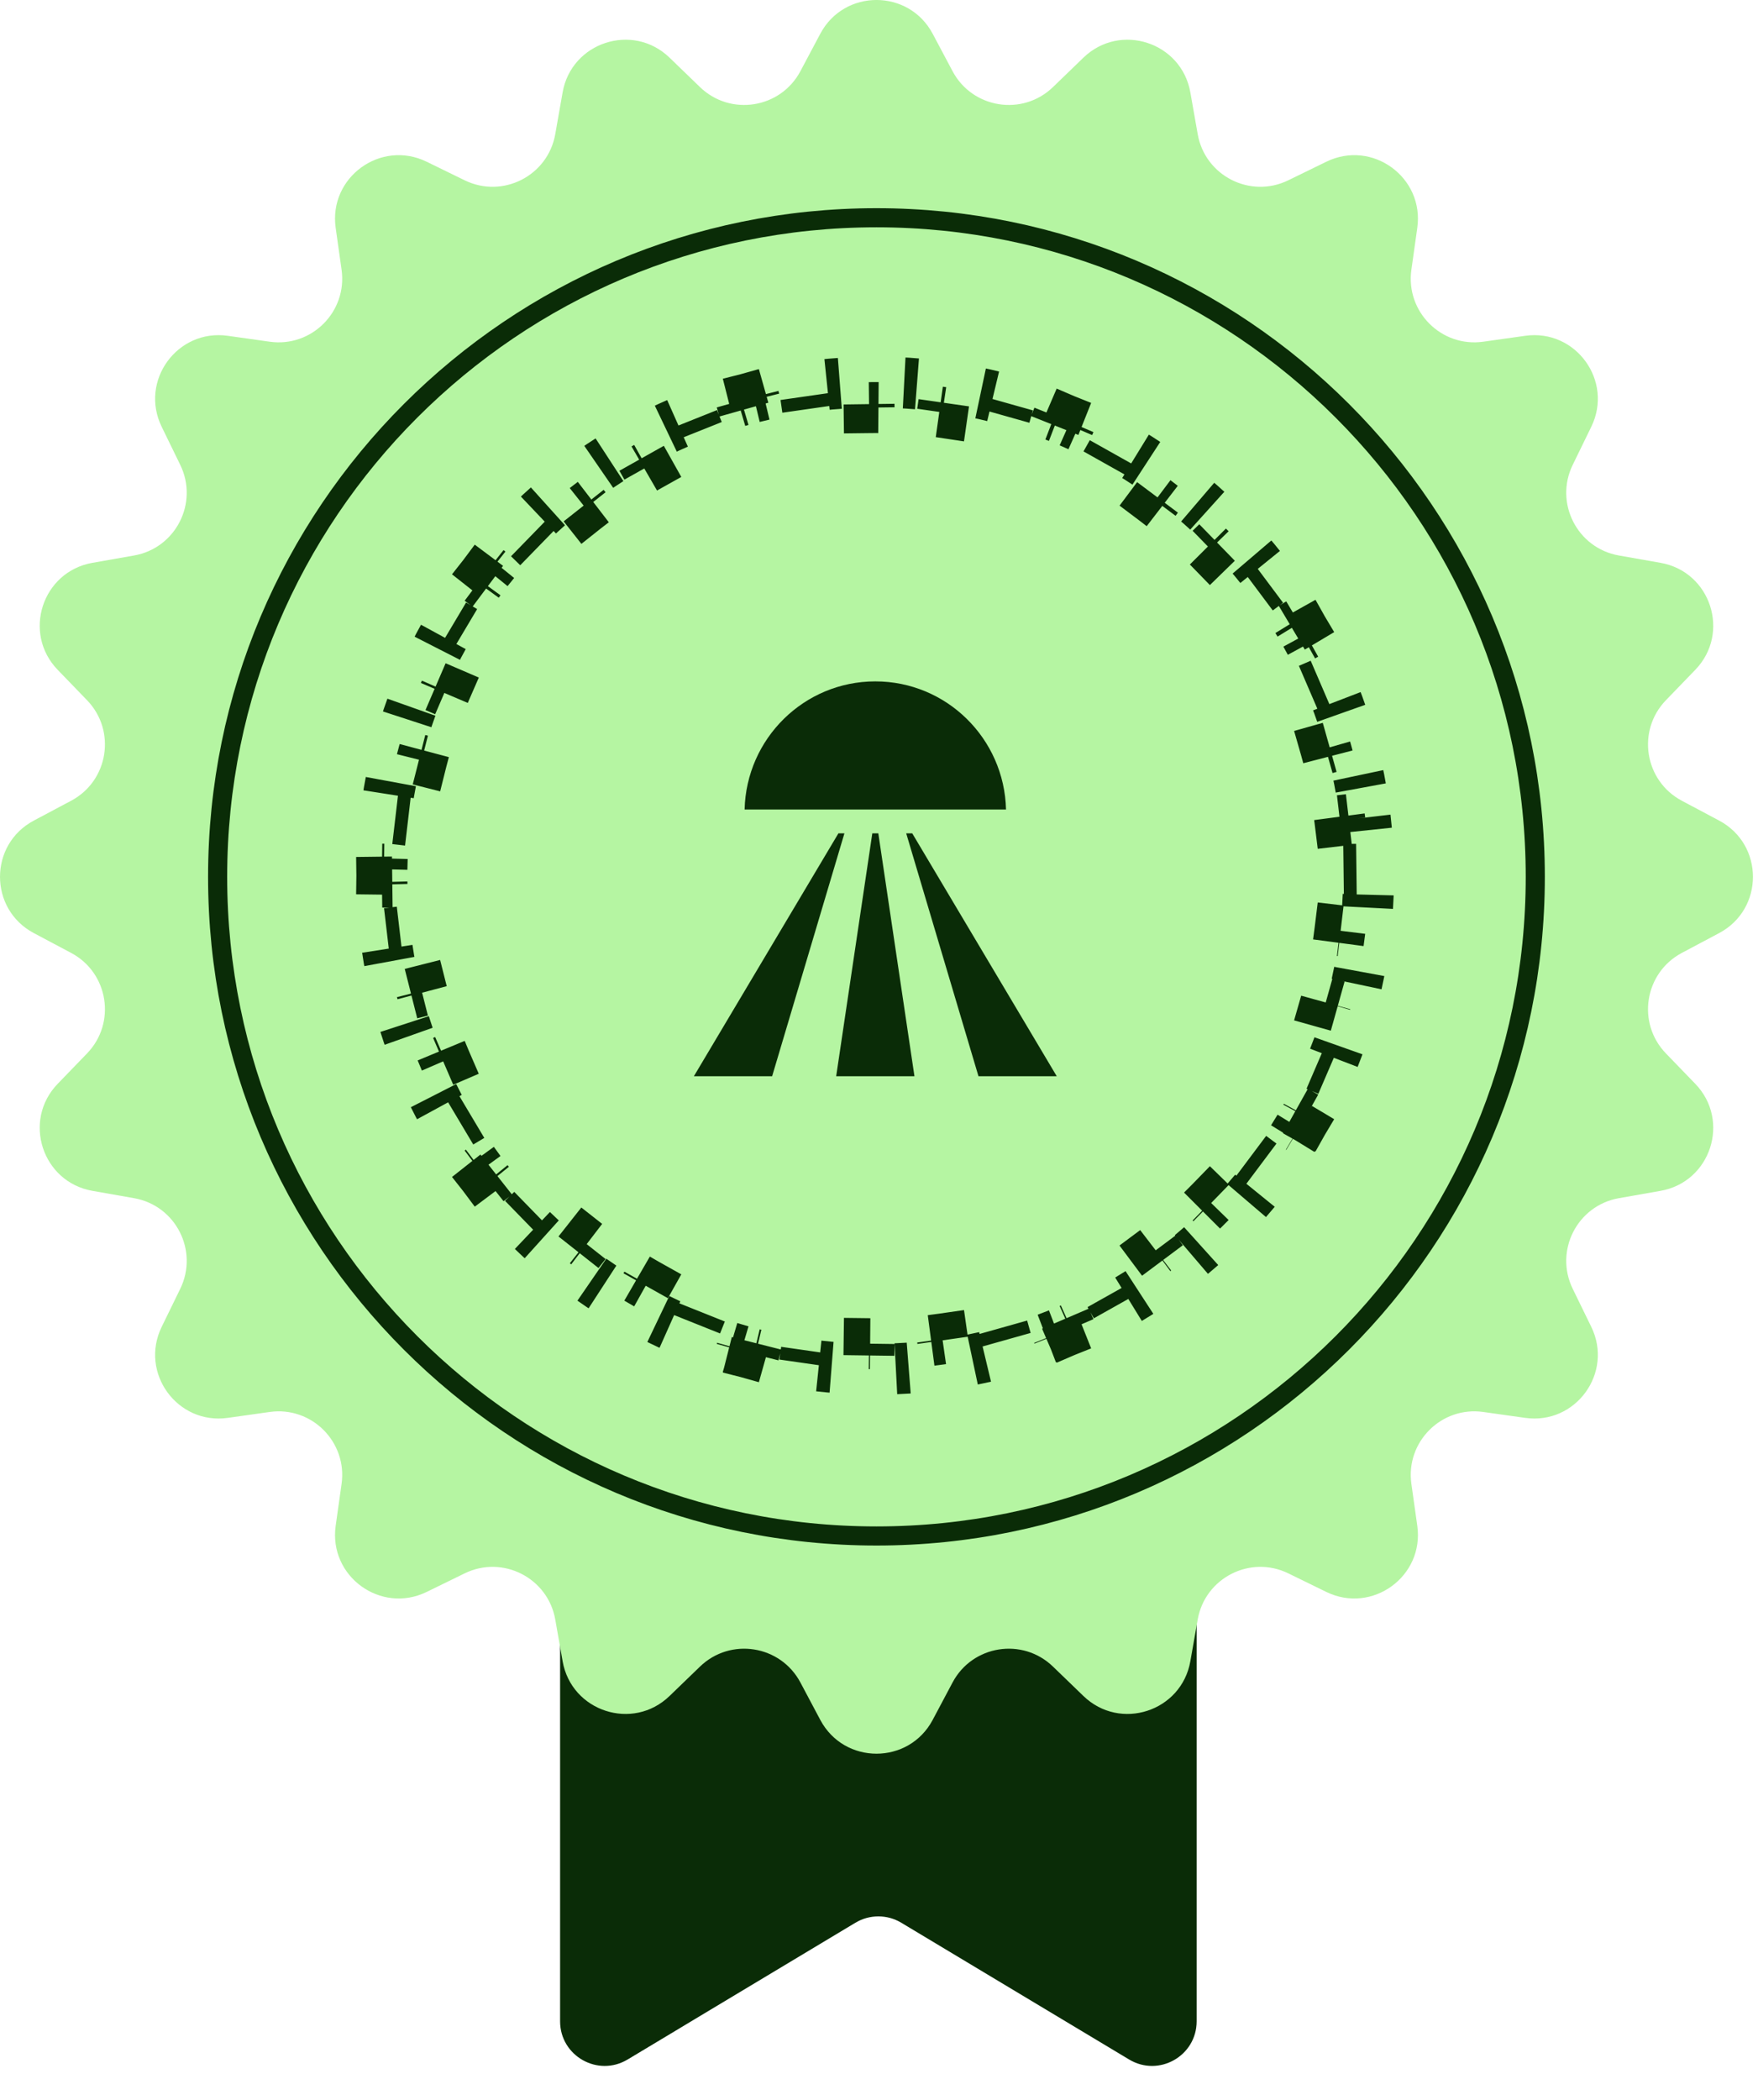
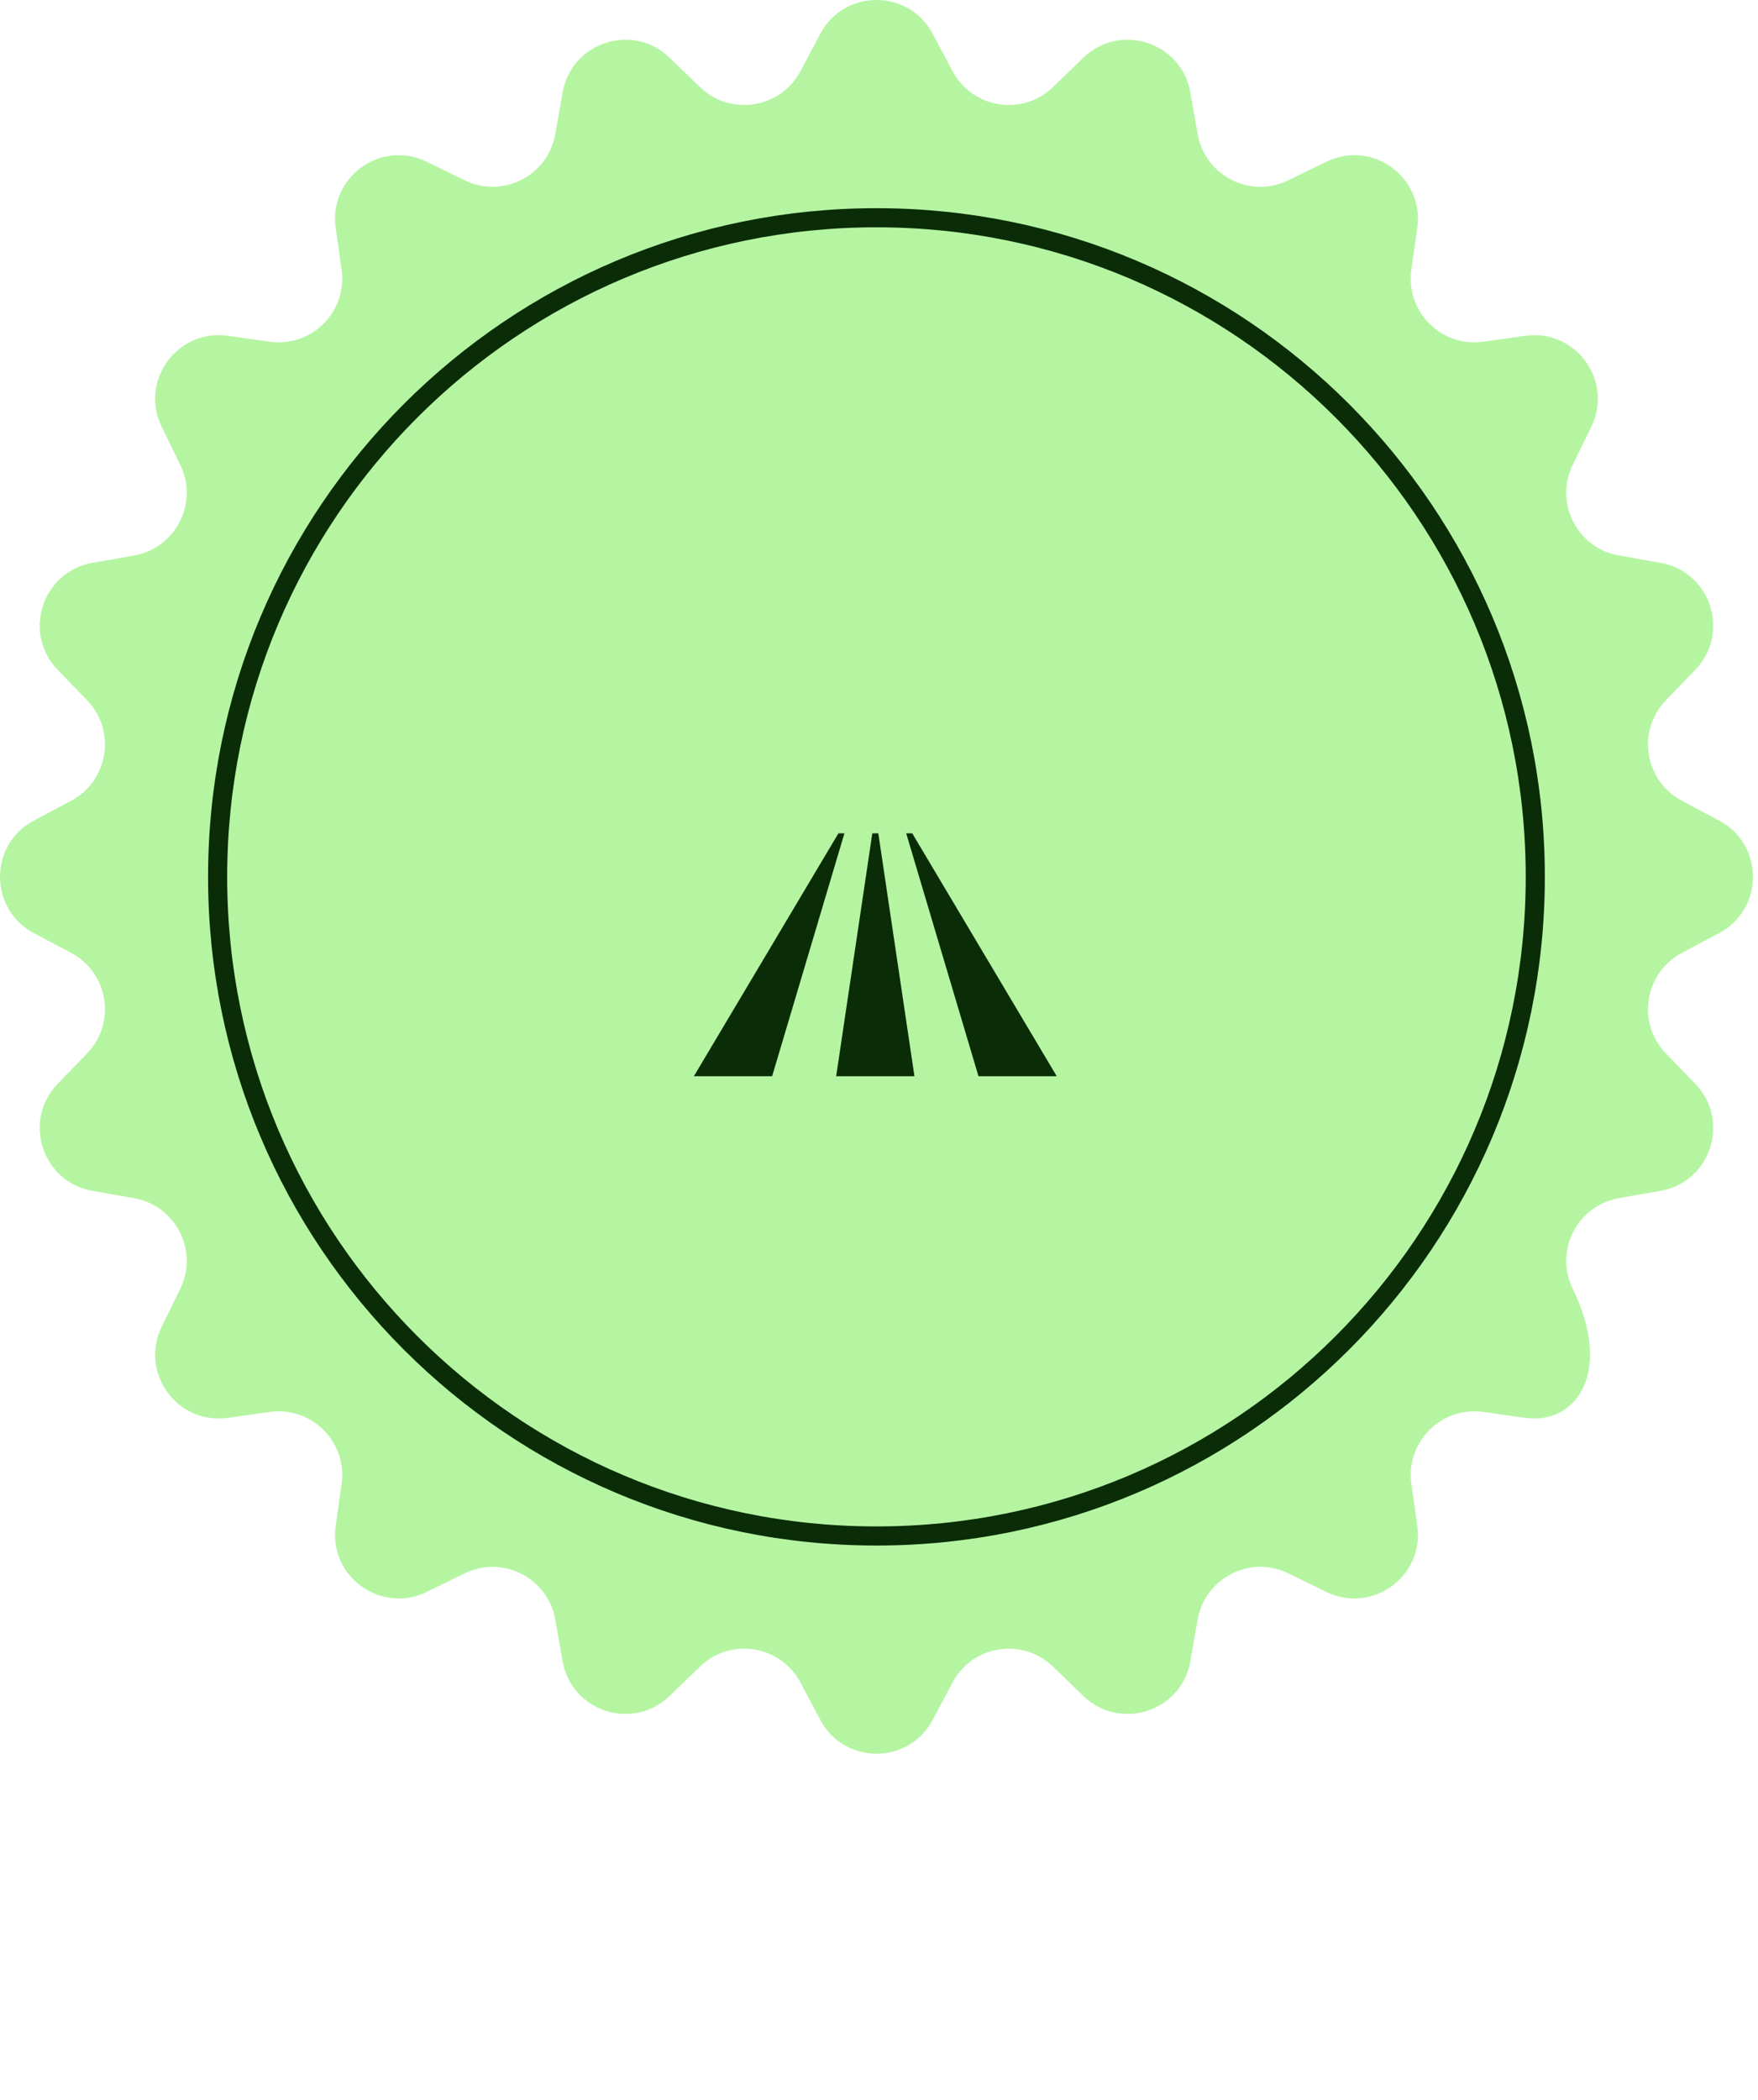
<svg xmlns="http://www.w3.org/2000/svg" width="67" height="80" viewBox="0 0 67 80" fill="none">
-   <path d="M21.346 25.051H45.606V77C45.606 78.32 44.166 79.135 43.034 78.456L34.349 73.245C33.812 72.923 33.14 72.923 32.602 73.245L23.918 78.456C22.786 79.135 21.346 78.32 21.346 77V25.051Z" fill="#0A2C07" />
-   <path d="M31.262 1.287C32.174 -0.43 34.634 -0.43 35.546 1.287L36.303 2.711C37.06 4.135 38.971 4.438 40.131 3.317L41.291 2.196C42.689 0.846 45.029 1.606 45.366 3.52L45.646 5.109C45.925 6.698 47.649 7.576 49.099 6.868L50.548 6.161C52.296 5.308 54.286 6.754 54.015 8.679L53.79 10.276C53.565 11.874 54.933 13.242 56.53 13.017L58.128 12.792C60.053 12.521 61.499 14.511 60.646 16.258L59.939 17.708C59.231 19.157 60.109 20.881 61.698 21.161L63.287 21.441C65.201 21.778 65.961 24.117 64.611 25.515L63.49 26.675C62.369 27.835 62.672 29.746 64.096 30.503L65.52 31.26C67.237 32.172 67.237 34.632 65.52 35.545L64.096 36.301C62.672 37.059 62.369 38.969 63.49 40.129L64.611 41.289C65.961 42.687 65.201 45.027 63.287 45.364L61.698 45.644C60.109 45.924 59.231 47.647 59.939 49.097L60.646 50.546C61.499 52.294 60.053 54.284 58.128 54.013L56.53 53.788C54.933 53.563 53.565 54.931 53.79 56.528L54.015 58.125C54.286 60.05 52.296 61.496 50.548 60.644L49.099 59.936C47.649 59.229 45.925 60.107 45.646 61.696L45.366 63.284C45.029 65.199 42.689 65.959 41.291 64.608L40.131 63.488C38.971 62.367 37.06 62.669 36.303 64.094L35.546 65.518C34.634 67.235 32.174 67.235 31.262 65.518L30.505 64.094C29.748 62.669 27.837 62.367 26.677 63.488L25.517 64.608C24.119 65.959 21.779 65.199 21.442 63.284L21.162 61.696C20.883 60.107 19.159 59.229 17.709 59.936L16.26 60.644C14.512 61.496 12.522 60.05 12.793 58.125L13.018 56.528C13.243 54.931 11.875 53.563 10.278 53.788L8.68 54.013C6.755 54.284 5.309 52.294 6.162 50.546L6.869 49.097C7.577 47.647 6.699 45.924 5.11 45.644L3.521 45.364C1.607 45.027 0.847 42.687 2.197 41.289L3.318 40.129C4.439 38.969 4.136 37.059 2.712 36.301L1.288 35.545C-0.429 34.632 -0.429 32.172 1.288 31.26L2.712 30.503C4.136 29.746 4.439 27.835 3.318 26.675L2.197 25.515C0.847 24.117 1.607 21.778 3.521 21.441L5.11 21.161C6.699 20.881 7.577 19.157 6.869 17.708L6.162 16.258C5.309 14.511 6.755 12.521 8.68 12.792L10.278 13.017C11.875 13.242 13.243 11.874 13.018 10.276L12.793 8.679C12.522 6.754 14.512 5.308 16.26 6.161L17.709 6.868C19.159 7.576 20.883 6.698 21.162 5.109L21.442 3.52C21.779 1.606 24.119 0.846 25.517 2.196L26.677 3.317C27.837 4.438 29.748 4.135 30.505 2.711L31.262 1.287Z" fill="#B5F5A2" />
-   <path d="M52.029 31.146C52.105 31.791 52.148 32.446 52.156 33.11L51.186 33.122C51.187 33.2 51.188 33.279 51.188 33.357C51.188 33.435 51.187 33.514 51.186 33.592L52.156 33.604C52.148 34.268 52.105 34.923 52.029 35.568L51.066 35.455C51.047 35.61 51.027 35.764 51.005 35.918L51.966 36.056C51.871 36.711 51.744 37.355 51.584 37.986L50.643 37.748C50.605 37.899 50.565 38.05 50.522 38.2L51.456 38.462C51.278 39.098 51.066 39.72 50.824 40.326L49.923 39.966C49.865 40.111 49.805 40.254 49.744 40.397L50.636 40.781C50.375 41.386 50.084 41.975 49.764 42.545L48.917 42.07C48.841 42.206 48.763 42.341 48.684 42.474L49.517 42.971C49.18 43.536 48.815 44.082 48.422 44.607L47.645 44.025C47.552 44.15 47.457 44.274 47.361 44.396L48.122 44.997C47.715 45.513 47.282 46.006 46.824 46.476L46.129 45.799C46.02 45.911 45.91 46.021 45.799 46.129L46.476 46.824C46.006 47.282 45.512 47.716 44.997 48.123L44.395 47.361C44.273 47.457 44.15 47.552 44.025 47.645L44.606 48.423C44.081 48.815 43.536 49.181 42.971 49.517L42.474 48.684C42.34 48.764 42.206 48.842 42.07 48.918L42.545 49.764C41.974 50.084 41.385 50.375 40.78 50.636L40.397 49.744C40.254 49.806 40.11 49.865 39.966 49.923L40.325 50.824C39.719 51.066 39.097 51.278 38.462 51.457L38.199 50.523C38.049 50.565 37.899 50.605 37.748 50.643L37.986 51.584C37.355 51.744 36.71 51.872 36.055 51.966L35.917 51.005C35.764 51.027 35.609 51.047 35.455 51.066L35.568 52.029C34.922 52.105 34.267 52.148 33.603 52.157L33.591 51.186C33.513 51.187 33.435 51.188 33.356 51.188C33.278 51.188 33.2 51.187 33.122 51.186L33.109 52.157C32.446 52.148 31.79 52.105 31.145 52.029L31.258 51.066C31.103 51.047 30.949 51.027 30.795 51.005L30.657 51.966C30.002 51.872 29.358 51.744 28.727 51.584L28.965 50.643C28.814 50.605 28.663 50.565 28.514 50.523L28.251 51.457C27.615 51.278 26.993 51.066 26.387 50.824L26.747 49.923C26.602 49.865 26.459 49.806 26.316 49.744L25.933 50.636C25.327 50.375 24.738 50.084 24.168 49.764L24.643 48.918C24.507 48.842 24.372 48.764 24.239 48.684L23.742 49.517C23.177 49.181 22.631 48.815 22.107 48.423L22.688 47.645C22.563 47.552 22.439 47.457 22.317 47.361L21.716 48.123C21.201 47.716 20.707 47.282 20.237 46.824L20.914 46.129C20.802 46.021 20.692 45.911 20.584 45.799L19.889 46.476C19.431 46.006 18.997 45.513 18.59 44.997L19.352 44.396C19.256 44.274 19.161 44.15 19.067 44.025L18.29 44.607C17.898 44.082 17.532 43.536 17.195 42.971L18.029 42.474C17.949 42.341 17.872 42.206 17.795 42.07L16.949 42.545C16.629 41.975 16.338 41.386 16.077 40.781L16.969 40.397C16.907 40.254 16.848 40.111 16.79 39.966L15.889 40.326C15.647 39.72 15.435 39.098 15.256 38.462L16.19 38.2C16.148 38.05 16.108 37.899 16.07 37.748L15.129 37.986C14.969 37.355 14.841 36.711 14.747 36.056L15.707 35.918C15.685 35.764 15.665 35.61 15.647 35.455L14.683 35.568C14.608 34.923 14.565 34.268 14.556 33.604L15.527 33.592C15.526 33.514 15.525 33.435 15.525 33.357C15.525 33.279 15.526 33.2 15.527 33.122L14.556 33.11C14.565 32.446 14.608 31.791 14.683 31.146L15.647 31.259C15.665 31.104 15.685 30.95 15.707 30.796L14.747 30.658C14.841 30.003 14.969 29.359 15.129 28.727L16.07 28.966C16.108 28.814 16.148 28.664 16.19 28.514L15.256 28.251C15.435 27.616 15.647 26.994 15.889 26.388L16.79 26.748C16.848 26.603 16.907 26.459 16.969 26.317L16.077 25.933C16.338 25.328 16.629 24.739 16.949 24.169L17.795 24.643C17.872 24.508 17.949 24.373 18.029 24.239L17.195 23.743C17.532 23.178 17.898 22.632 18.29 22.107L19.067 22.688C19.161 22.564 19.256 22.44 19.352 22.318L18.59 21.717C18.997 21.201 19.431 20.707 19.889 20.238L20.584 20.915C20.692 20.803 20.802 20.693 20.914 20.584L20.237 19.89C20.707 19.432 21.201 18.998 21.716 18.591L22.317 19.353C22.439 19.256 22.563 19.162 22.688 19.068L22.107 18.291C22.631 17.899 23.177 17.533 23.742 17.196L24.239 18.03C24.372 17.95 24.507 17.872 24.643 17.796L24.168 16.95C24.738 16.63 25.327 16.338 25.933 16.078L26.316 16.97C26.459 16.908 26.602 16.849 26.747 16.791L26.387 15.89C26.993 15.648 27.615 15.436 28.251 15.257L28.514 16.191C28.663 16.149 28.814 16.109 28.965 16.071L28.727 15.13C29.358 14.97 30.002 14.842 30.657 14.748L30.795 15.709C30.949 15.686 31.103 15.666 31.258 15.648L31.145 14.684C31.79 14.609 32.446 14.566 33.109 14.557L33.122 15.528C33.2 15.527 33.278 15.526 33.356 15.526C33.435 15.526 33.513 15.527 33.591 15.528L33.603 14.557C34.267 14.566 34.922 14.609 35.568 14.684L35.455 15.648C35.609 15.666 35.764 15.686 35.917 15.709L36.055 14.748C36.71 14.842 37.355 14.97 37.986 15.13L37.748 16.071C37.899 16.109 38.049 16.149 38.199 16.191L38.462 15.257C39.097 15.436 39.719 15.648 40.325 15.89L39.966 16.791C40.11 16.849 40.254 16.908 40.397 16.97L40.78 16.078C41.385 16.338 41.974 16.63 42.545 16.95L42.07 17.796C42.206 17.872 42.34 17.95 42.474 18.03L42.971 17.196C43.536 17.533 44.081 17.899 44.606 18.291L44.025 19.068C44.15 19.162 44.273 19.256 44.395 19.353L44.997 18.591C45.512 18.998 46.006 19.432 46.476 19.89L45.799 20.584C45.91 20.693 46.02 20.803 46.129 20.915L46.824 20.238C47.282 20.707 47.715 21.201 48.122 21.717L47.361 22.318C47.457 22.44 47.552 22.564 47.645 22.688L48.422 22.107C48.815 22.632 49.18 23.178 49.517 23.743L48.684 24.239C48.763 24.373 48.841 24.508 48.917 24.643L49.764 24.169C50.084 24.739 50.375 25.328 50.636 25.933L49.744 26.317C49.805 26.459 49.865 26.603 49.923 26.748L50.824 26.388C51.066 26.994 51.278 27.616 51.456 28.251L50.522 28.514C50.565 28.664 50.605 28.814 50.643 28.966L51.584 28.727C51.744 29.359 51.871 30.003 51.966 30.658L51.005 30.796C51.027 30.95 51.047 31.104 51.066 31.259L52.029 31.146Z" stroke="#0A2C07" stroke-width="1.941" stroke-dasharray="0.49 1.94" />
+   <path d="M31.262 1.287C32.174 -0.43 34.634 -0.43 35.546 1.287L36.303 2.711C37.06 4.135 38.971 4.438 40.131 3.317L41.291 2.196C42.689 0.846 45.029 1.606 45.366 3.52L45.646 5.109C45.925 6.698 47.649 7.576 49.099 6.868L50.548 6.161C52.296 5.308 54.286 6.754 54.015 8.679L53.79 10.276C53.565 11.874 54.933 13.242 56.53 13.017L58.128 12.792C60.053 12.521 61.499 14.511 60.646 16.258L59.939 17.708C59.231 19.157 60.109 20.881 61.698 21.161L63.287 21.441C65.201 21.778 65.961 24.117 64.611 25.515L63.49 26.675C62.369 27.835 62.672 29.746 64.096 30.503L65.52 31.26C67.237 32.172 67.237 34.632 65.52 35.545L64.096 36.301C62.672 37.059 62.369 38.969 63.49 40.129L64.611 41.289C65.961 42.687 65.201 45.027 63.287 45.364L61.698 45.644C60.109 45.924 59.231 47.647 59.939 49.097C61.499 52.294 60.053 54.284 58.128 54.013L56.53 53.788C54.933 53.563 53.565 54.931 53.79 56.528L54.015 58.125C54.286 60.05 52.296 61.496 50.548 60.644L49.099 59.936C47.649 59.229 45.925 60.107 45.646 61.696L45.366 63.284C45.029 65.199 42.689 65.959 41.291 64.608L40.131 63.488C38.971 62.367 37.06 62.669 36.303 64.094L35.546 65.518C34.634 67.235 32.174 67.235 31.262 65.518L30.505 64.094C29.748 62.669 27.837 62.367 26.677 63.488L25.517 64.608C24.119 65.959 21.779 65.199 21.442 63.284L21.162 61.696C20.883 60.107 19.159 59.229 17.709 59.936L16.26 60.644C14.512 61.496 12.522 60.05 12.793 58.125L13.018 56.528C13.243 54.931 11.875 53.563 10.278 53.788L8.68 54.013C6.755 54.284 5.309 52.294 6.162 50.546L6.869 49.097C7.577 47.647 6.699 45.924 5.11 45.644L3.521 45.364C1.607 45.027 0.847 42.687 2.197 41.289L3.318 40.129C4.439 38.969 4.136 37.059 2.712 36.301L1.288 35.545C-0.429 34.632 -0.429 32.172 1.288 31.26L2.712 30.503C4.136 29.746 4.439 27.835 3.318 26.675L2.197 25.515C0.847 24.117 1.607 21.778 3.521 21.441L5.11 21.161C6.699 20.881 7.577 19.157 6.869 17.708L6.162 16.258C5.309 14.511 6.755 12.521 8.68 12.792L10.278 13.017C11.875 13.242 13.243 11.874 13.018 10.276L12.793 8.679C12.522 6.754 14.512 5.308 16.26 6.161L17.709 6.868C19.159 7.576 20.883 6.698 21.162 5.109L21.442 3.52C21.779 1.606 24.119 0.846 25.517 2.196L26.677 3.317C27.837 4.438 29.748 4.135 30.505 2.711L31.262 1.287Z" fill="#B5F5A2" />
  <path d="M58.512 33.403C58.512 47.27 47.27 58.512 33.403 58.512C19.535 58.512 8.294 47.27 8.294 33.403C8.294 19.536 19.535 8.295 33.403 8.295C47.27 8.295 58.512 19.536 58.512 33.403Z" stroke="#0A2C07" stroke-width="0.728" />
-   <path d="M33.359 25.957C36.072 25.957 38.276 28.132 38.341 30.838H28.378C28.443 28.132 30.647 25.957 33.359 25.957Z" fill="#0A2C07" />
  <path d="M26.445 40.998H29.427L32.182 31.746H31.953L26.445 40.998Z" fill="#0A2C07" />
  <path d="M31.868 40.998L33.245 31.746H33.474L34.851 40.998H31.868Z" fill="#0A2C07" />
  <path d="M37.291 40.998H40.274L34.767 31.746H34.537L37.291 40.998Z" fill="#0A2C07" />
</svg>